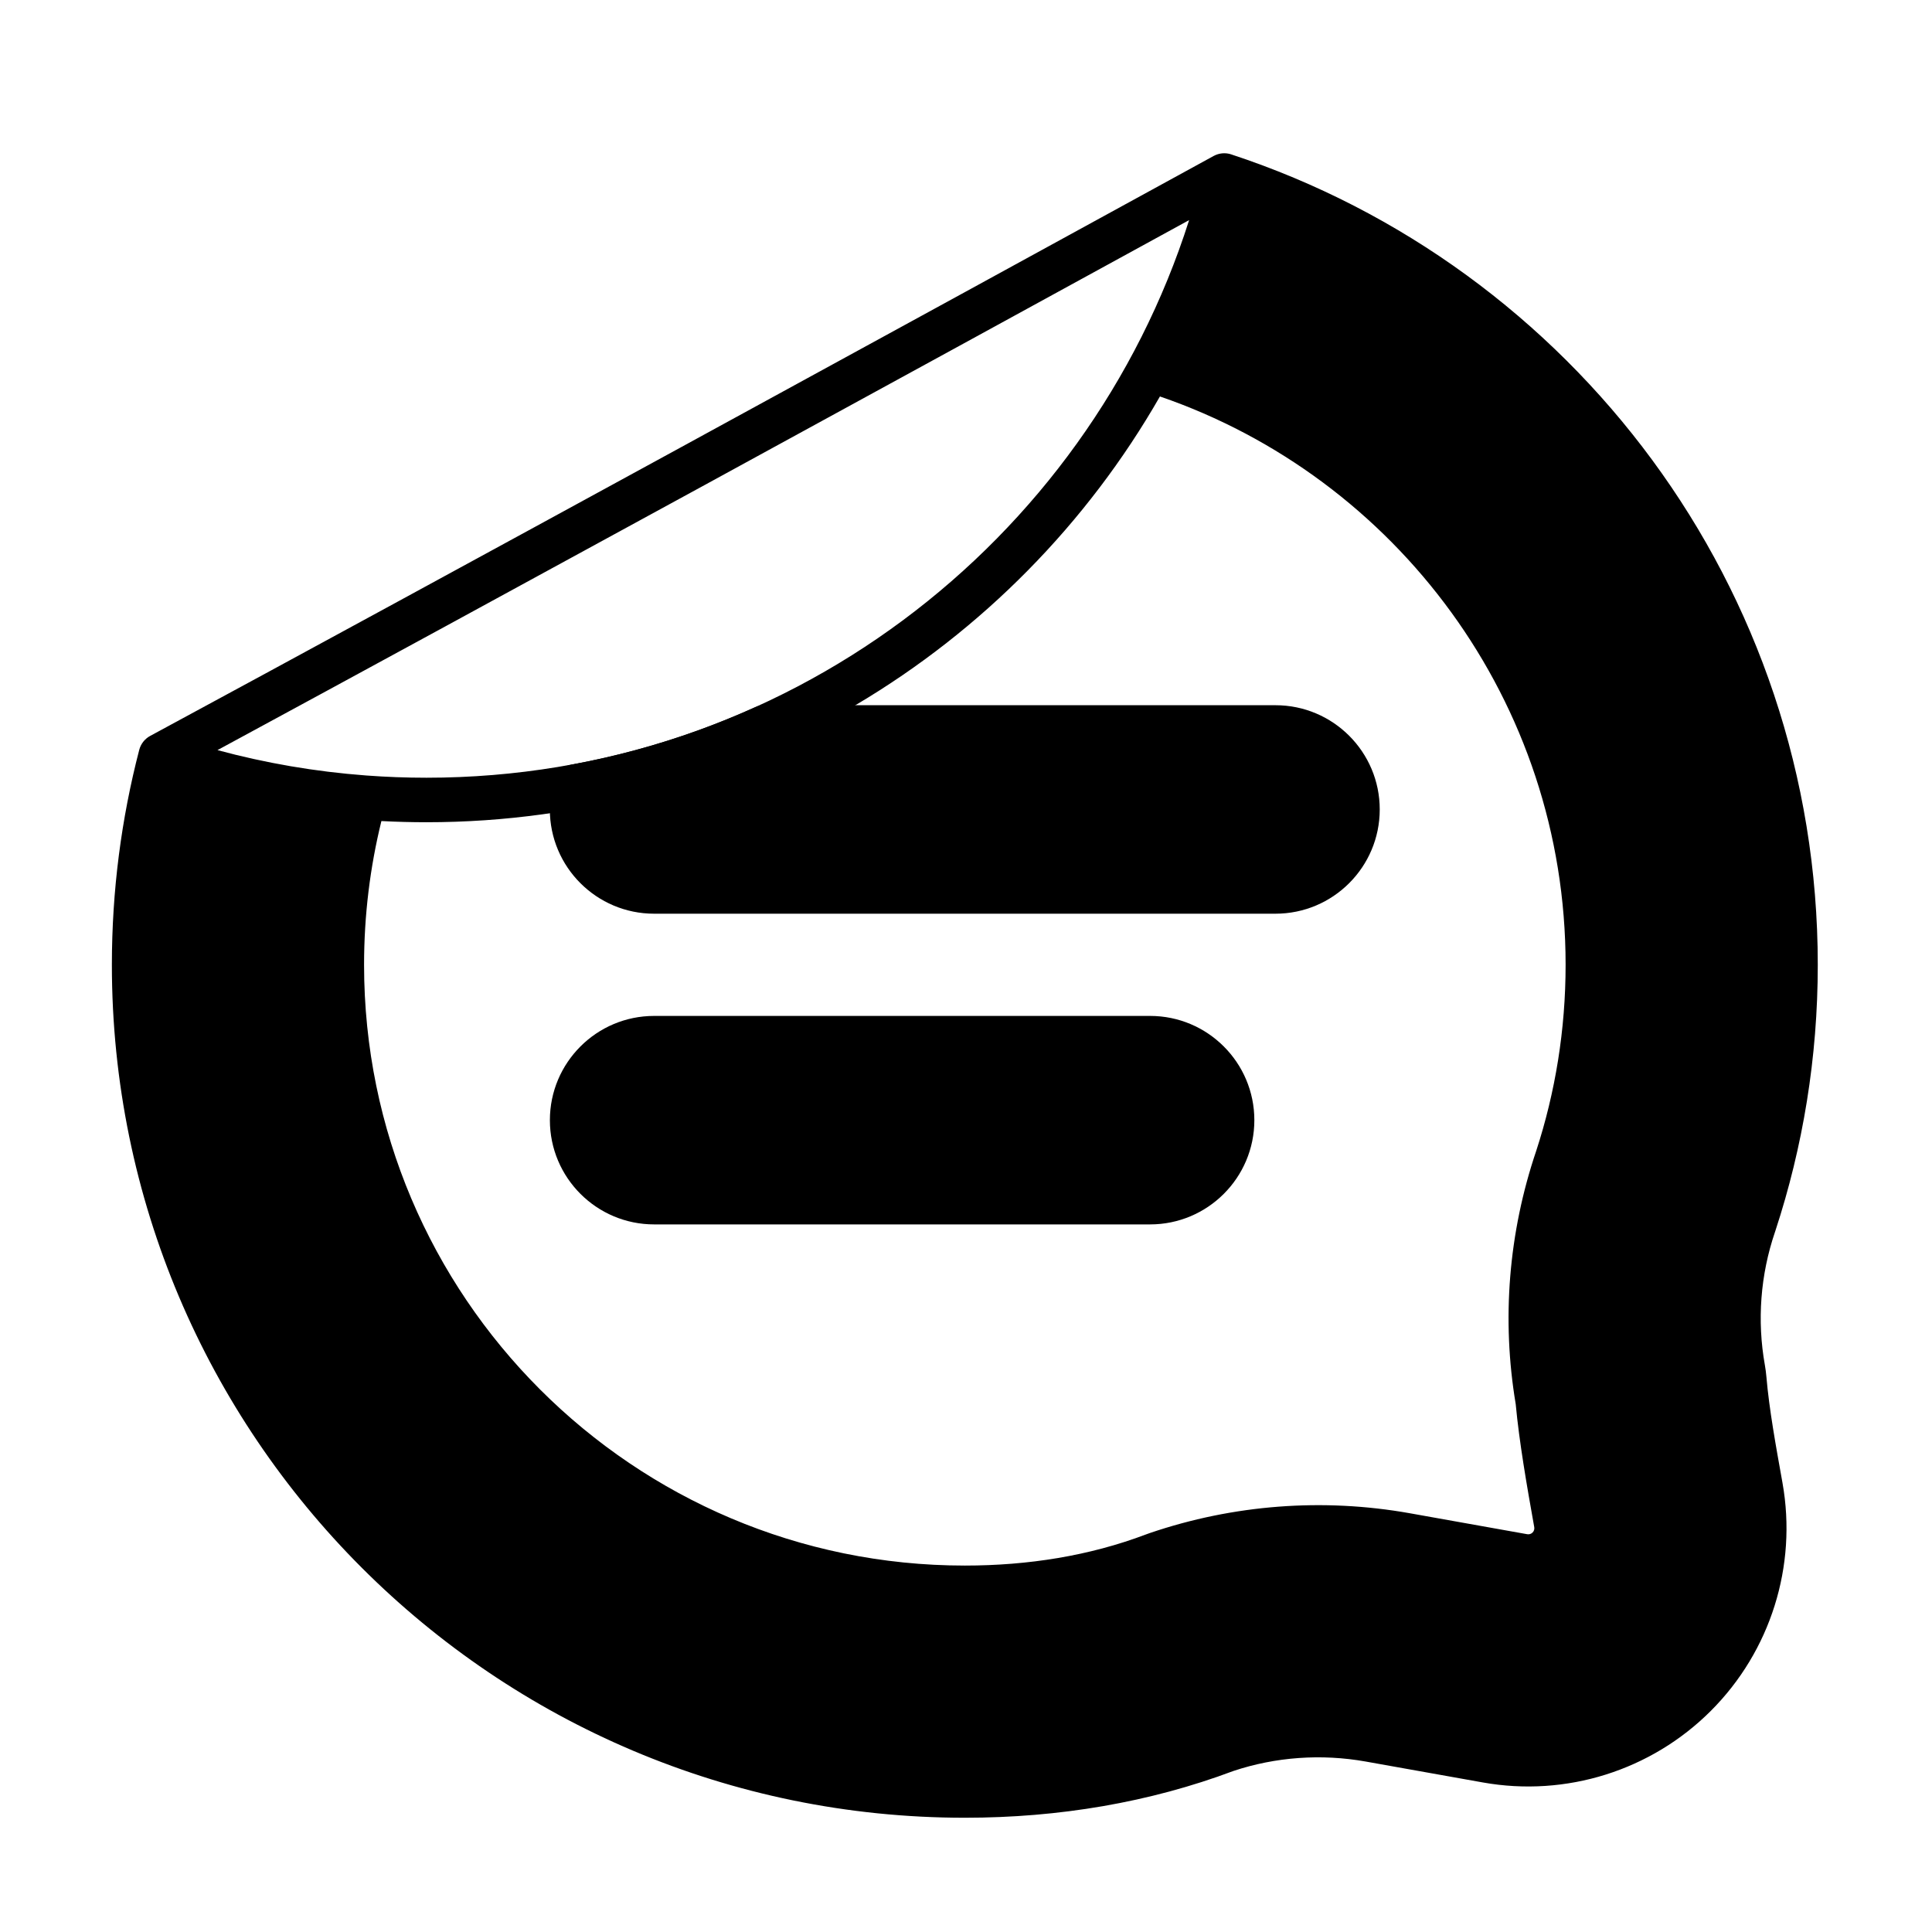
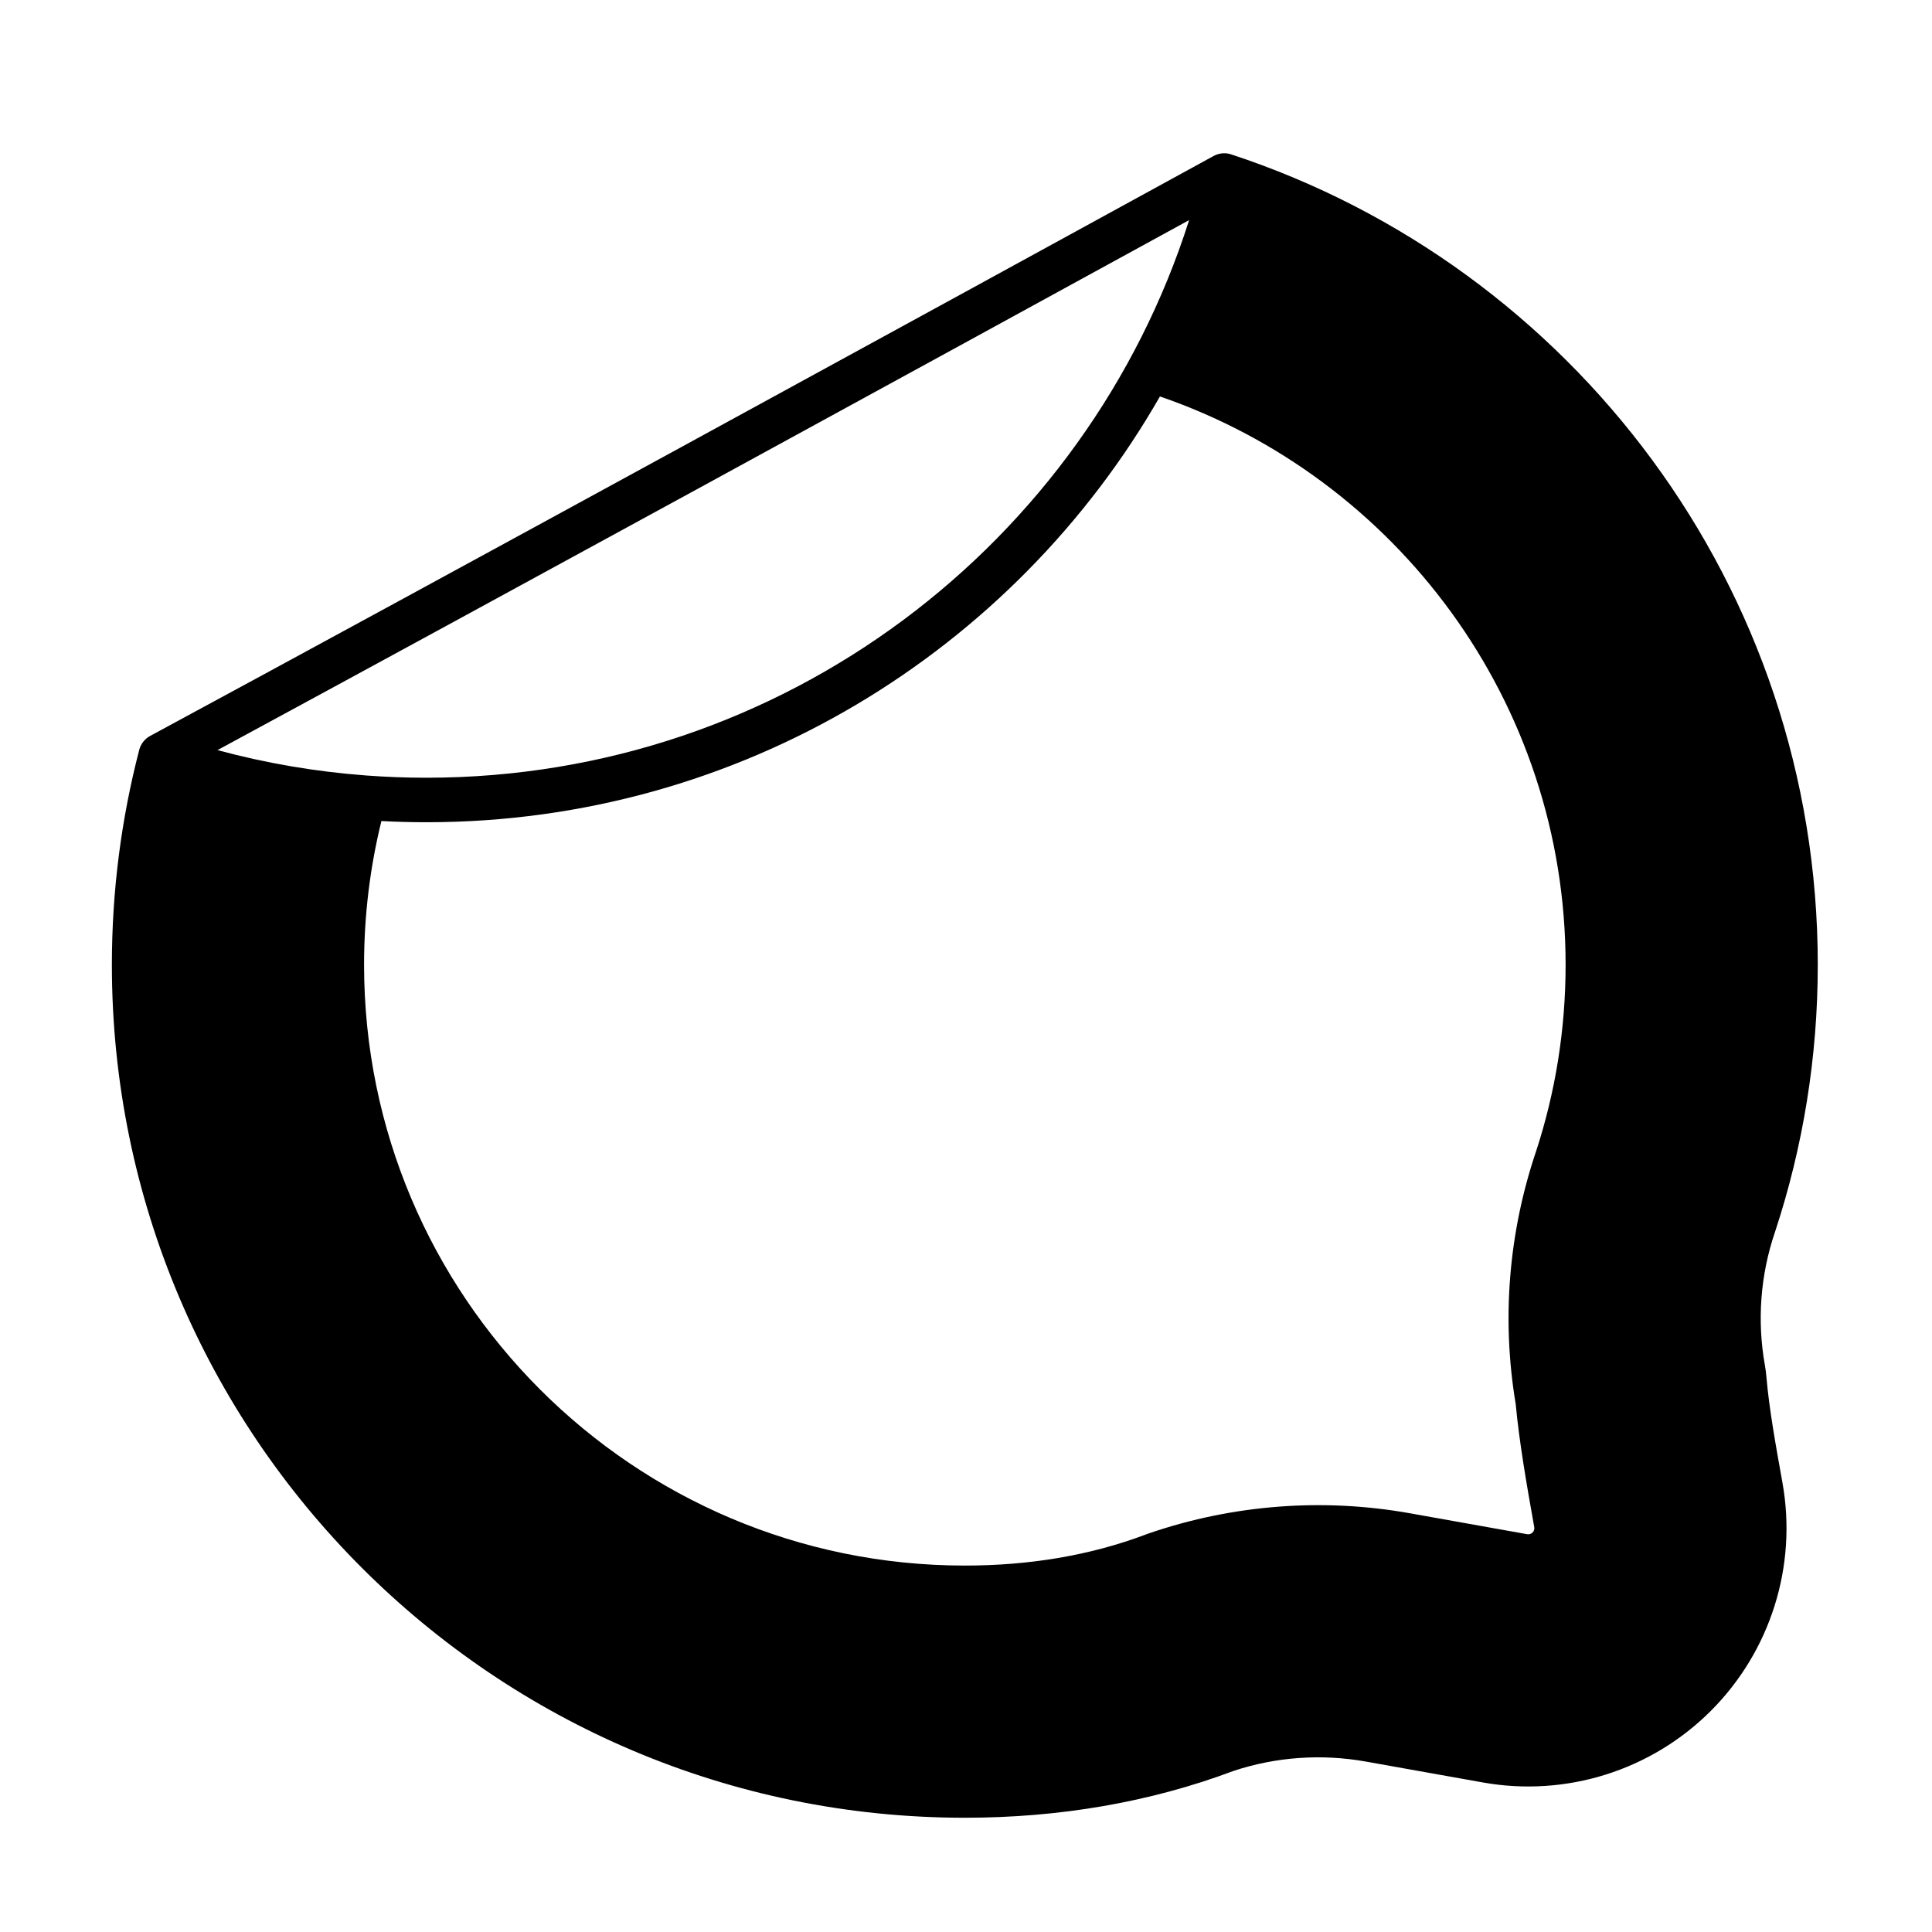
<svg xmlns="http://www.w3.org/2000/svg" fill="#000000" width="800px" height="800px" version="1.1" viewBox="144 144 512 512">
  <g fill-rule="evenodd">
-     <path d="m448.79 413.23h-131.44c-15.246 0-27.625 12.379-27.625 27.625 0 15.246 12.379 27.625 27.625 27.625h131.44c15.246 0 27.625-12.379 27.625-27.625 0-15.25-12.379-27.625-27.625-27.625z" />
    <path d="m470.29 184.91c-1.551-0.512-3.242-0.355-4.676 0.43-76.172 41.723-207.02 113.29-281.81 153.68-1.441 0.777-2.496 2.121-2.906 3.703-4.731 18.199-7.25 37.285-7.25 56.957 0 124.75 101.29 226.04 226.04 226.04 24.965 0 48.992-4.07 71.188-12.398 11.156-3.715 23.27-4.594 35.051-2.496 0 0 31.051 5.543 31.051 5.543 22.031 3.934 44.594-3.152 60.418-18.98 15.824-15.824 22.914-38.387 18.98-60.418-1.719-9.629-3.531-19.465-4.269-28.172-0.086-1.02-0.223-2.035-0.398-3.039-2.106-11.789-1.184-23.918 2.676-35.254 0.039-0.117 0.078-0.234 0.117-0.352 7.281-22.18 11.227-45.867 11.227-70.469 0-100.1-65.211-185.09-155.44-214.77zm-18.898 64.16c-38.602 67.391-111.23 112.83-194.38 112.83-3.977 0-7.926-0.105-11.855-0.309l-0.082-0.004c-3.004 12.203-4.594 24.965-4.594 38.094 0 87.871 71.34 159.21 159.21 159.21 16.812 0 33.023-2.59 47.957-8.234 0.34-0.129 0.684-0.25 1.027-0.371 22.18-7.559 45.918-9.367 68.984-5.254l31.066 5.547c0.52 0.094 1.051-0.074 1.422-0.445 0.371-0.371 0.539-0.902 0.445-1.422-1.992-11.16-3.981-22.574-4.914-32.617-3.758-22.391-1.922-45.367 5.43-67.09 5.066-15.531 7.793-32.113 7.793-49.328 0-69.773-44.98-129.12-107.5-150.61zm7.738-46.734c-27.25 85.656-107.49 147.77-202.12 147.77-5.356 0-10.664-0.199-15.918-0.59l-0.098-0.008c-13.516-1.012-26.672-3.289-39.359-6.719 72.055-38.996 184.46-100.46 257.5-140.46z" />
-     <path d="m346.56 330.89c-0.836 0-1.664 0.176-2.426 0.523-15.355 6.938-31.68 12.098-48.719 15.219-2.195 0.402-3.973 2.008-4.598 4.152-0.715 2.453-1.102 5.047-1.102 7.731 0 15.246 12.379 27.625 27.625 27.625h164.68c15.246 0 27.625-12.379 27.625-27.625s-12.379-27.625-27.625-27.625z" />
  </g>
</svg>